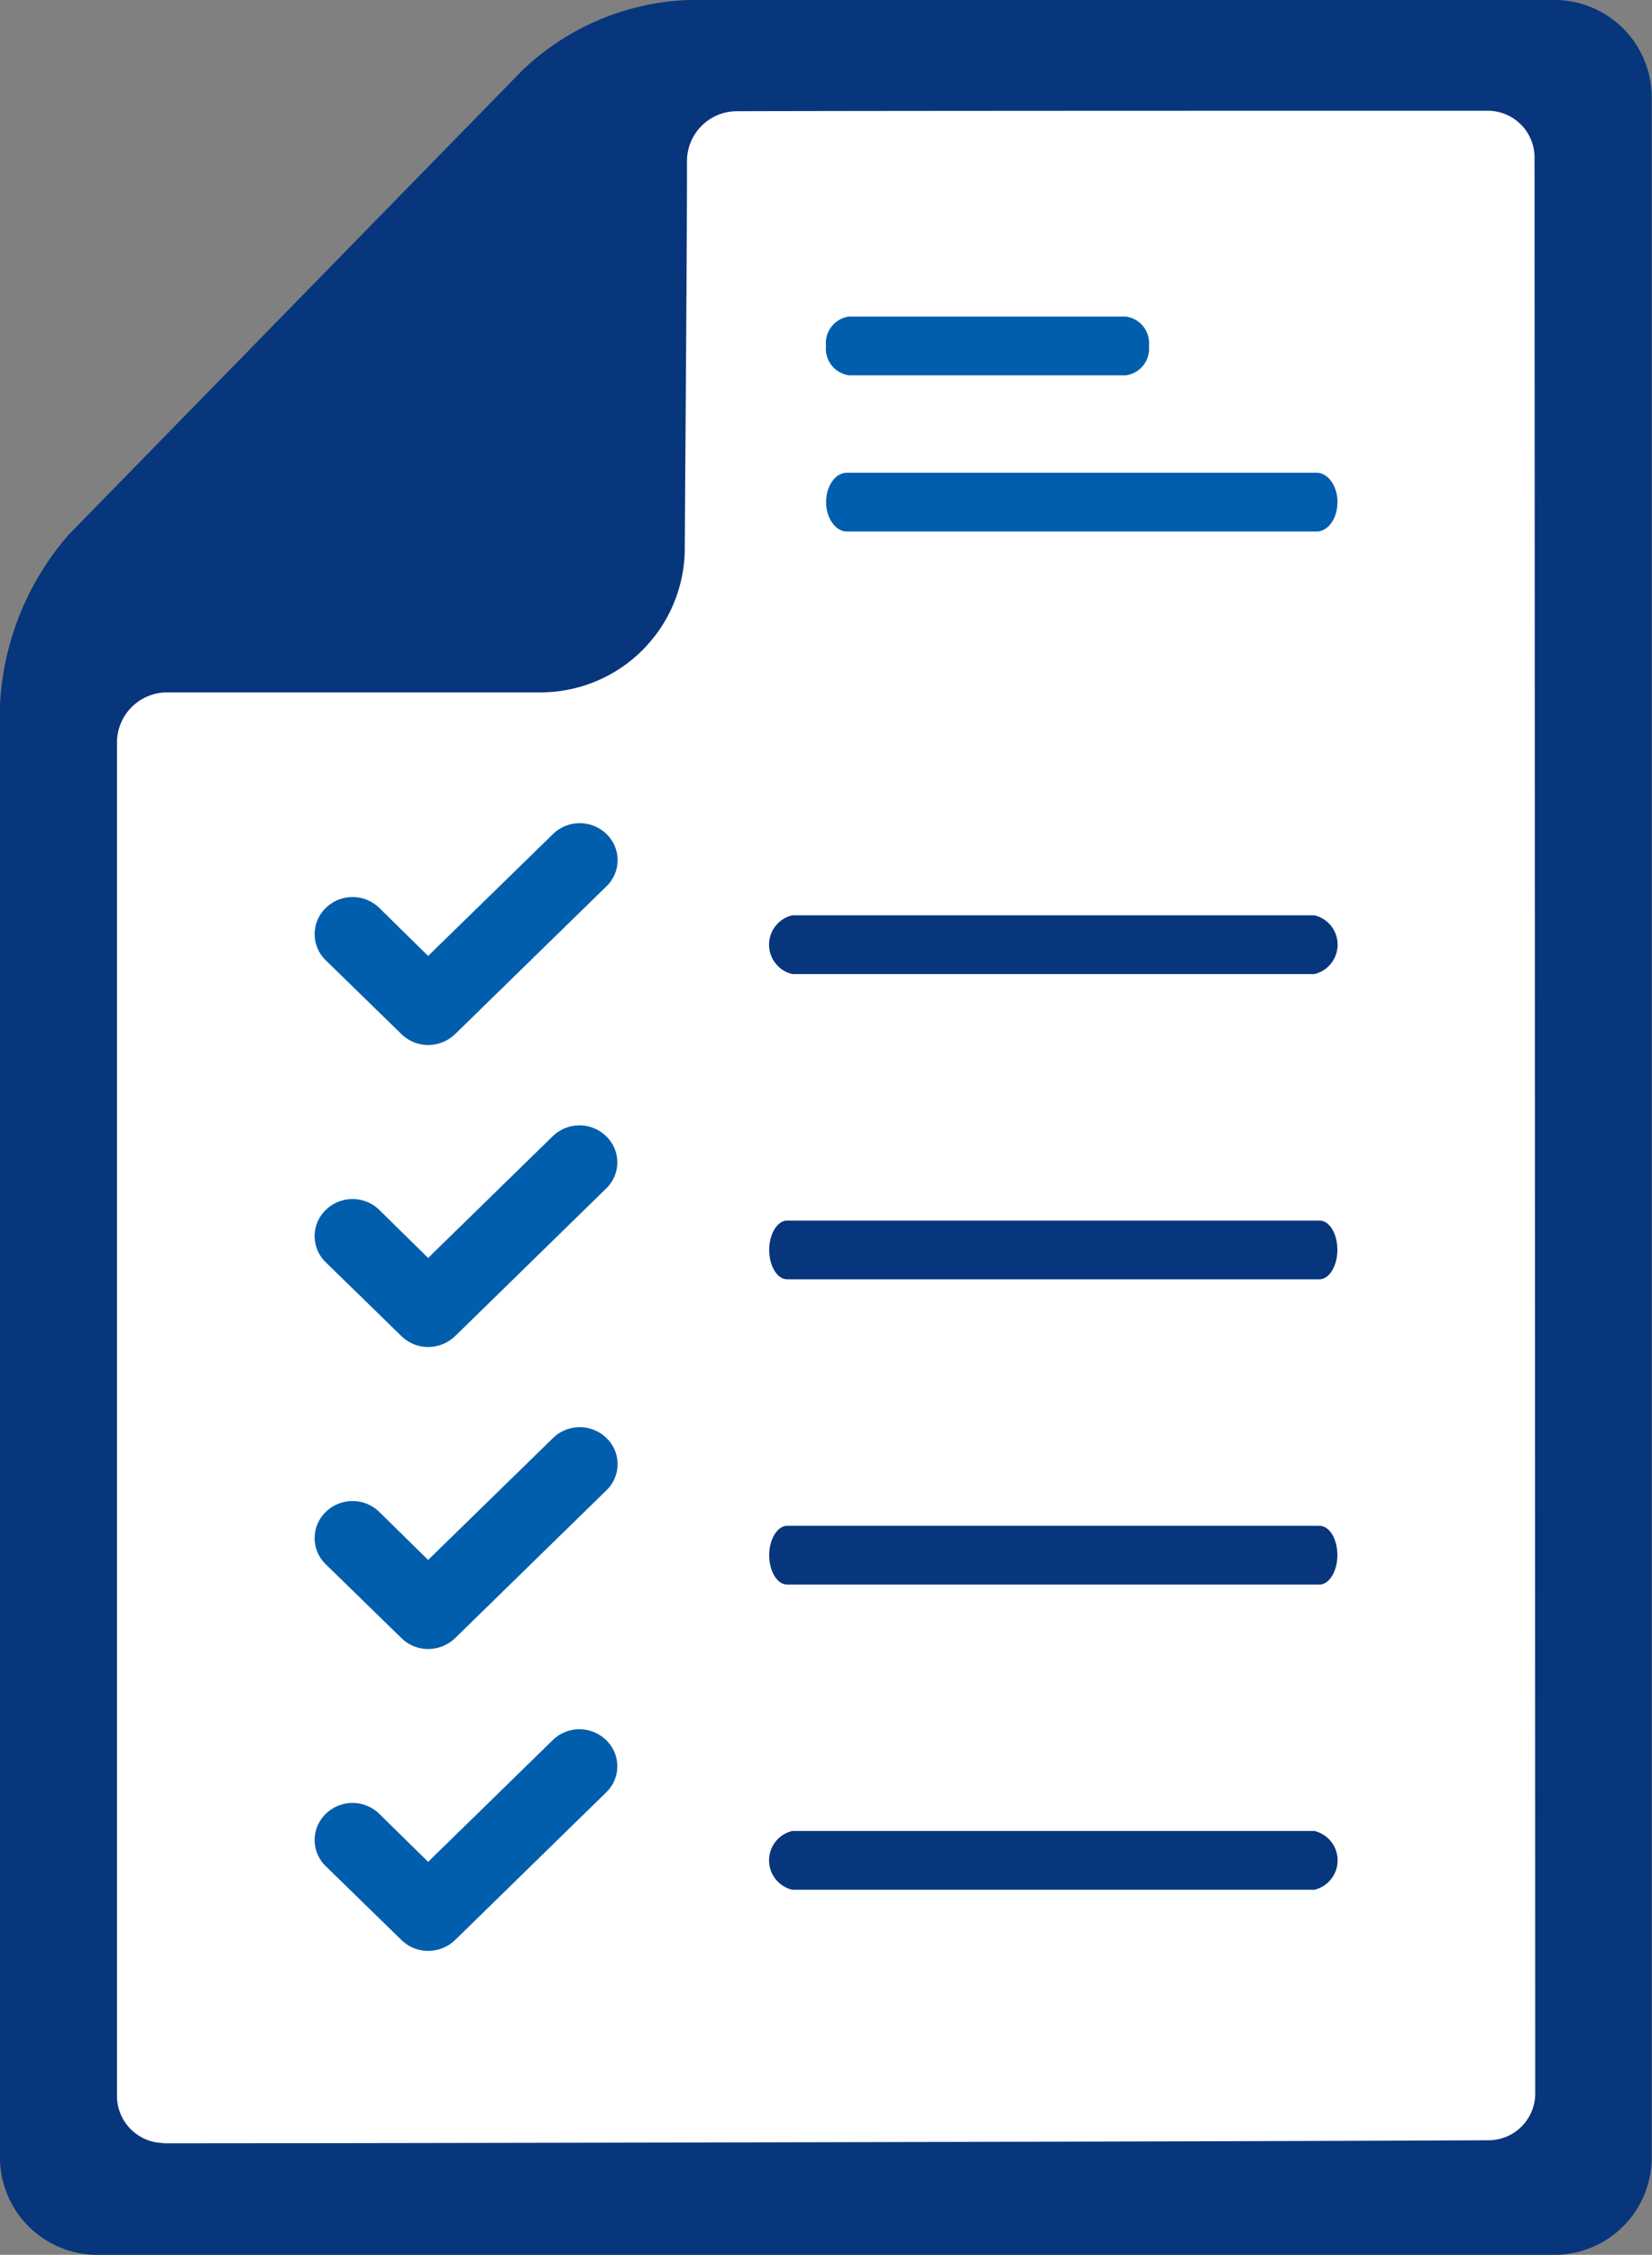
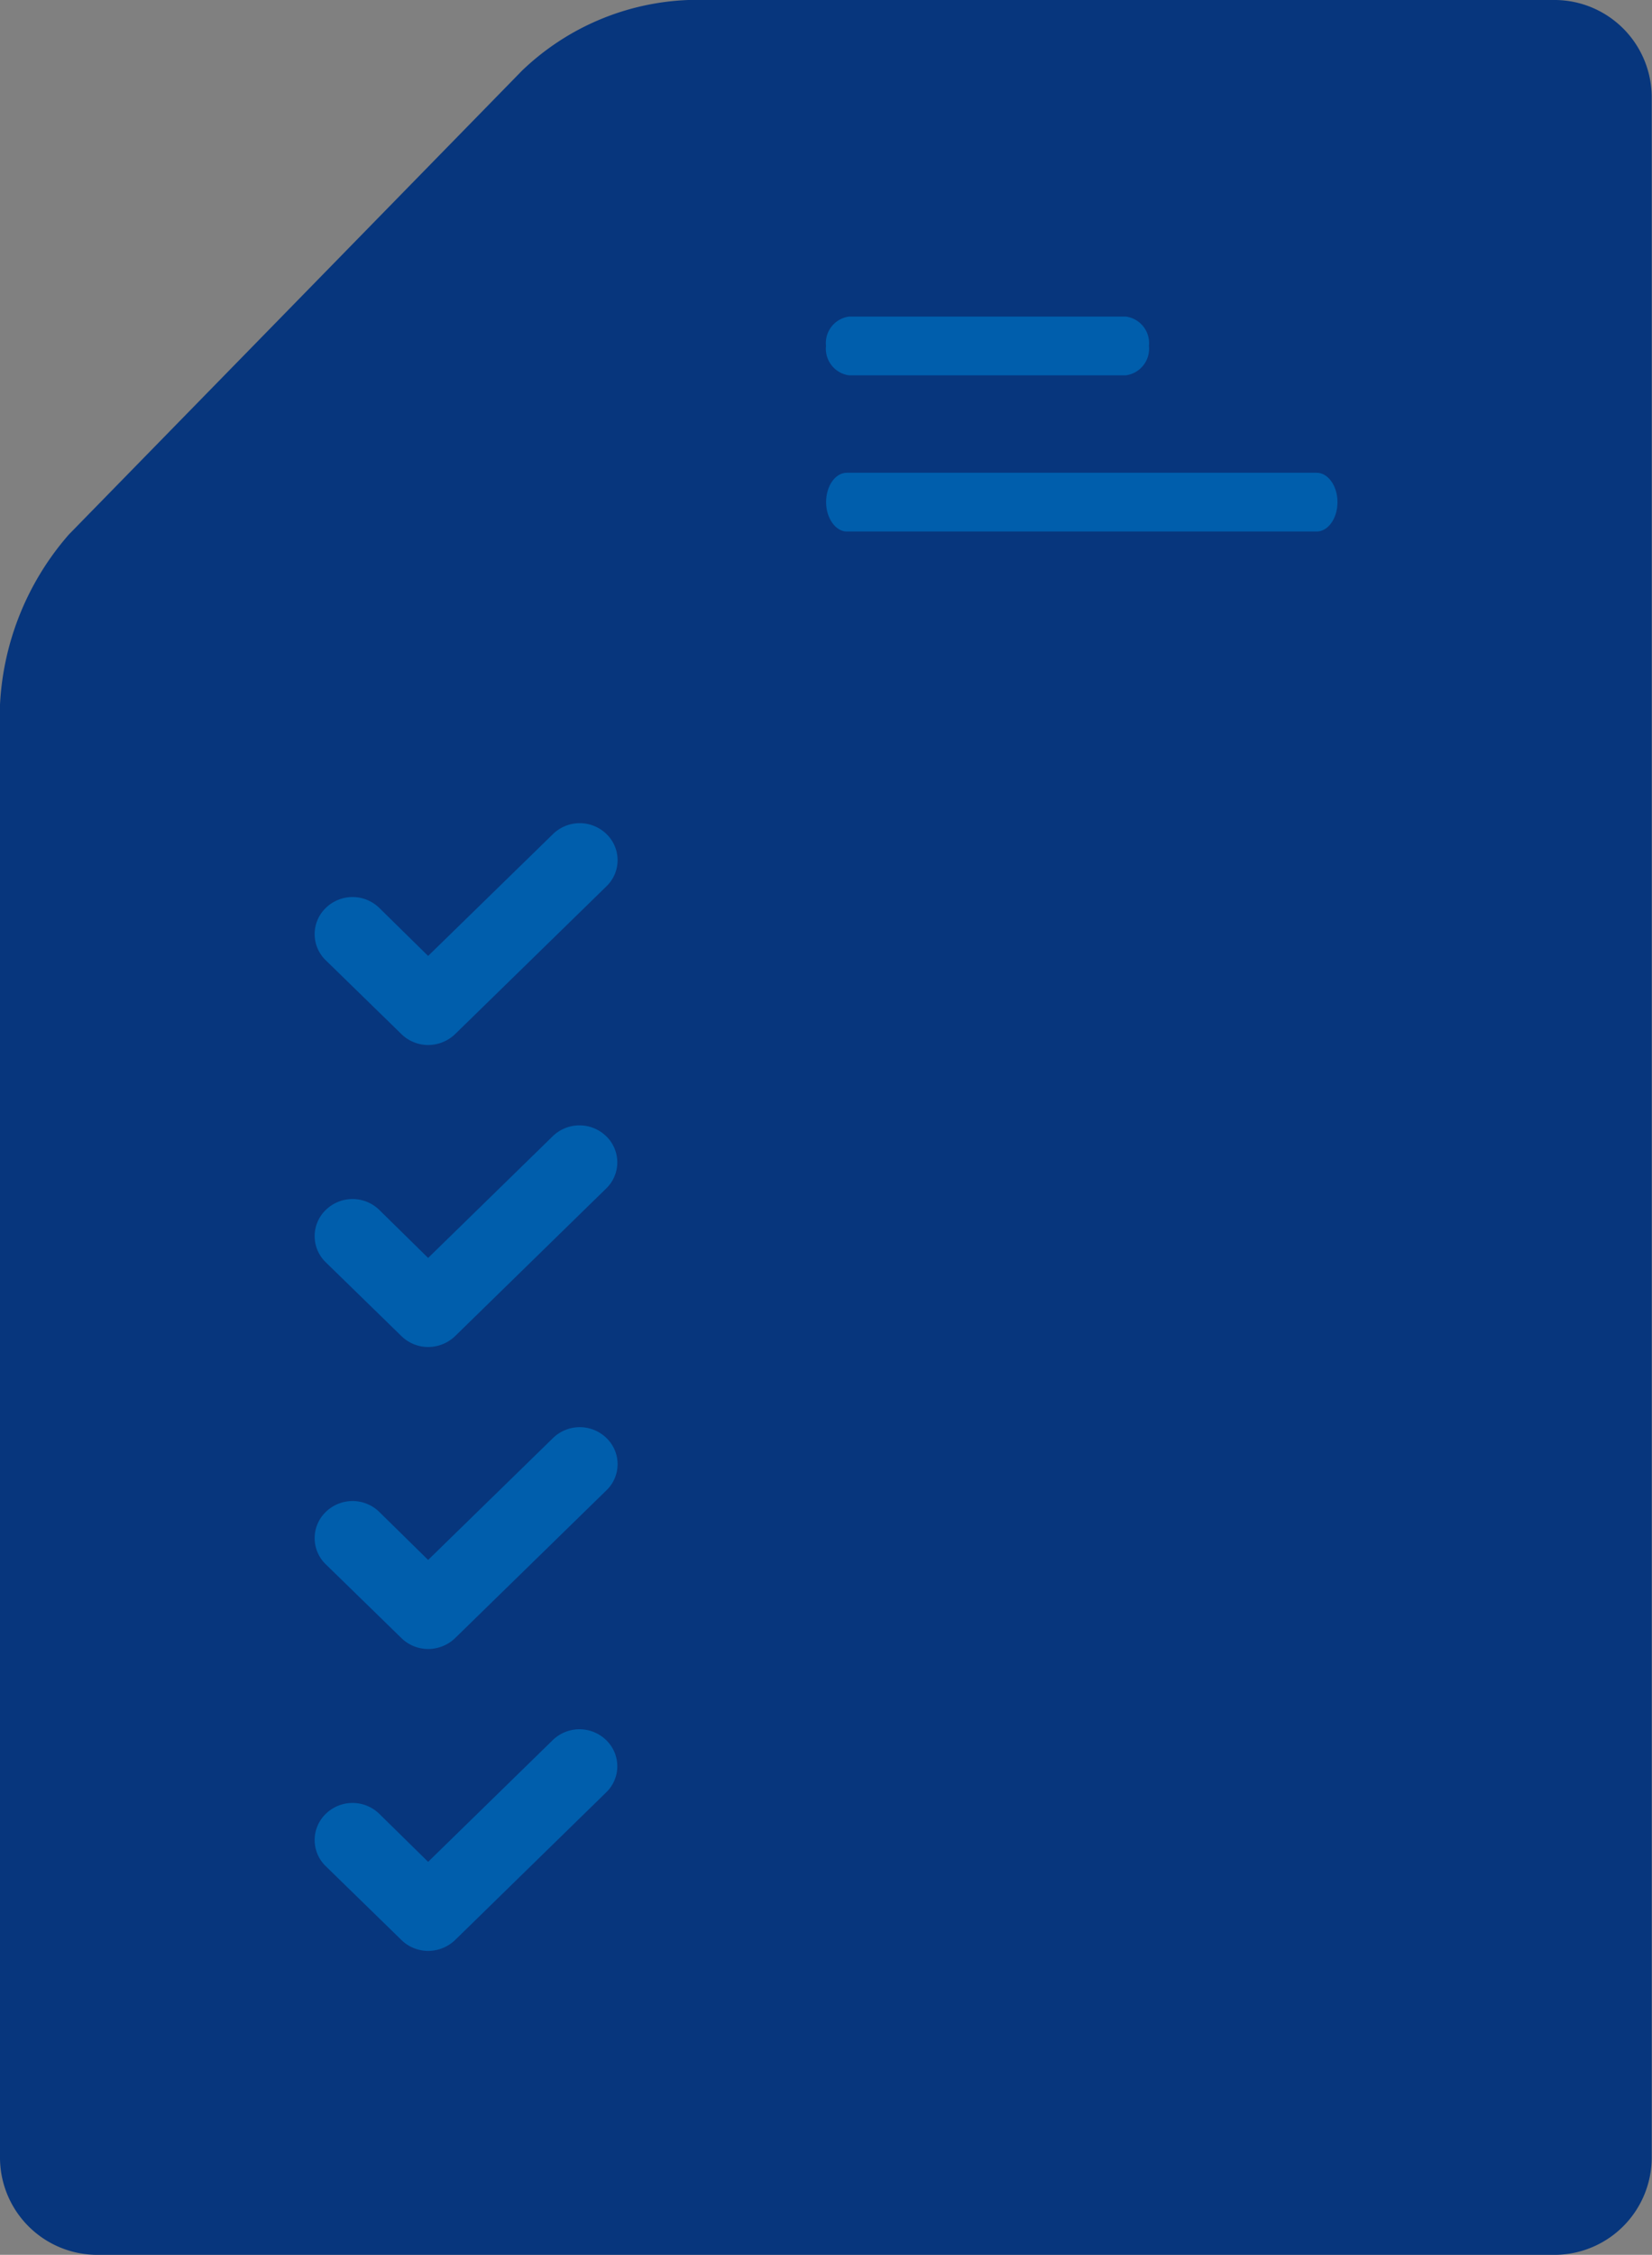
<svg xmlns="http://www.w3.org/2000/svg" id="Group_50134" data-name="Group 50134" width="17.244" height="23.519" viewBox="0 0 17.244 23.519">
  <rect x="0" y="0" width="17.244" height="23.519" fill="#808080" stroke="none" />
  <defs>
    <clipPath id="clip-path">
      <rect id="Rectangle_13464" data-name="Rectangle 13464" width="17.245" height="23.519" transform="translate(0 0)" fill="none" />
    </clipPath>
  </defs>
  <g id="Group_50134-2" data-name="Group 50134" clip-path="url(#clip-path)">
    <path id="Path_103074" data-name="Path 103074" d="M.719,5.575,5.451.735A2.653,2.653,0,0,1,7.185,0h9.056a1.016,1.016,0,0,1,1,1.026V22.491a1.016,1.016,0,0,1-1,1.028H1a1.016,1.016,0,0,1-1-1.028V7.349A2.92,2.92,0,0,1,.719,5.575" fill="#07367d" />
-     <path id="Path_103075" data-name="Path 103075" d="M1.707,22.356c2.245,0,11.6-.02,13.835-.032a.488.488,0,0,0,.483-.5c0-2.859-.006-17.307-.007-20.169a.489.489,0,0,0-.485-.5c-1.534,0-6.277,0-7.847.005a.521.521,0,0,0-.515.527c0,.886-.015,2.7-.023,4.014A1.507,1.507,0,0,1,5.655,7.222H1.74a.524.524,0,0,0-.519.531v14.1a.492.492,0,0,0,.486.5" fill="#fff" />
    <path id="Path_103076" data-name="Path 103076" d="M3.4,10.016a.379.379,0,0,1,0-.545.4.4,0,0,1,.56,0l.509.5L5.772,8.7a.4.4,0,0,1,.559,0,.378.378,0,0,1,0,.544L4.75,10.787a.408.408,0,0,1-.281.113.4.4,0,0,1-.278-.113Z" fill="#005eac" />
    <path id="Path_103077" data-name="Path 103077" d="M3.4,13.166a.379.379,0,0,1,0-.545.4.4,0,0,1,.56,0l.509.5,1.3-1.269a.4.4,0,0,1,.559,0,.378.378,0,0,1,0,.544L4.75,13.937a.408.408,0,0,1-.281.113.4.4,0,0,1-.278-.113Z" fill="#005eac" />
    <path id="Path_103078" data-name="Path 103078" d="M3.4,16.316a.379.379,0,0,1,0-.545.4.4,0,0,1,.56,0l.509.5L5.772,15a.4.4,0,0,1,.559,0,.378.378,0,0,1,0,.544L4.75,17.087a.408.408,0,0,1-.281.113.4.4,0,0,1-.278-.113Z" fill="#005eac" />
-     <path id="Path_103079" data-name="Path 103079" d="M8.27,10.16h5.45a.315.315,0,0,0,0-.613H8.27a.315.315,0,0,0,0,.613" fill="#07367d" />
    <path id="Path_103080" data-name="Path 103080" d="M8.839,5.544h4.905c.119,0,.217-.137.217-.307s-.1-.306-.217-.306H8.839c-.119,0-.216.137-.216.306s.1.307.216.307" fill="#005eac" />
    <path id="Path_103081" data-name="Path 103081" d="M8.863,3.915h2.888a.28.28,0,0,0,.242-.307.279.279,0,0,0-.242-.306H8.863a.279.279,0,0,0-.241.306.28.28,0,0,0,.241.307" fill="#005eac" />
    <path id="Path_103082" data-name="Path 103082" d="M3.4,19.465a.379.379,0,0,1,0-.545.4.4,0,0,1,.56,0l.509.5,1.3-1.269a.4.4,0,0,1,.559,0,.378.378,0,0,1,0,.544L4.75,20.236a.408.408,0,0,1-.281.113.4.4,0,0,1-.278-.113Z" fill="#005eac" />
    <path id="Path_103083" data-name="Path 103083" d="M8.27,19.711h5.45a.315.315,0,0,0,0-.613H8.27a.315.315,0,0,0,0,.613" fill="#07367d" />
-     <path id="Path_103084" data-name="Path 103084" d="M8.216,13.344h5.557c.1,0,.187-.137.187-.307s-.083-.306-.187-.306H8.216c-.1,0-.187.137-.187.306s.084.307.187.307" fill="#07367d" />
    <path id="Path_103085" data-name="Path 103085" d="M8.216,16.528h5.557c.1,0,.187-.137.187-.307s-.083-.306-.187-.306H8.216c-.1,0-.187.137-.187.306s.084.307.187.307" fill="#07367d" />
  </g>
</svg>